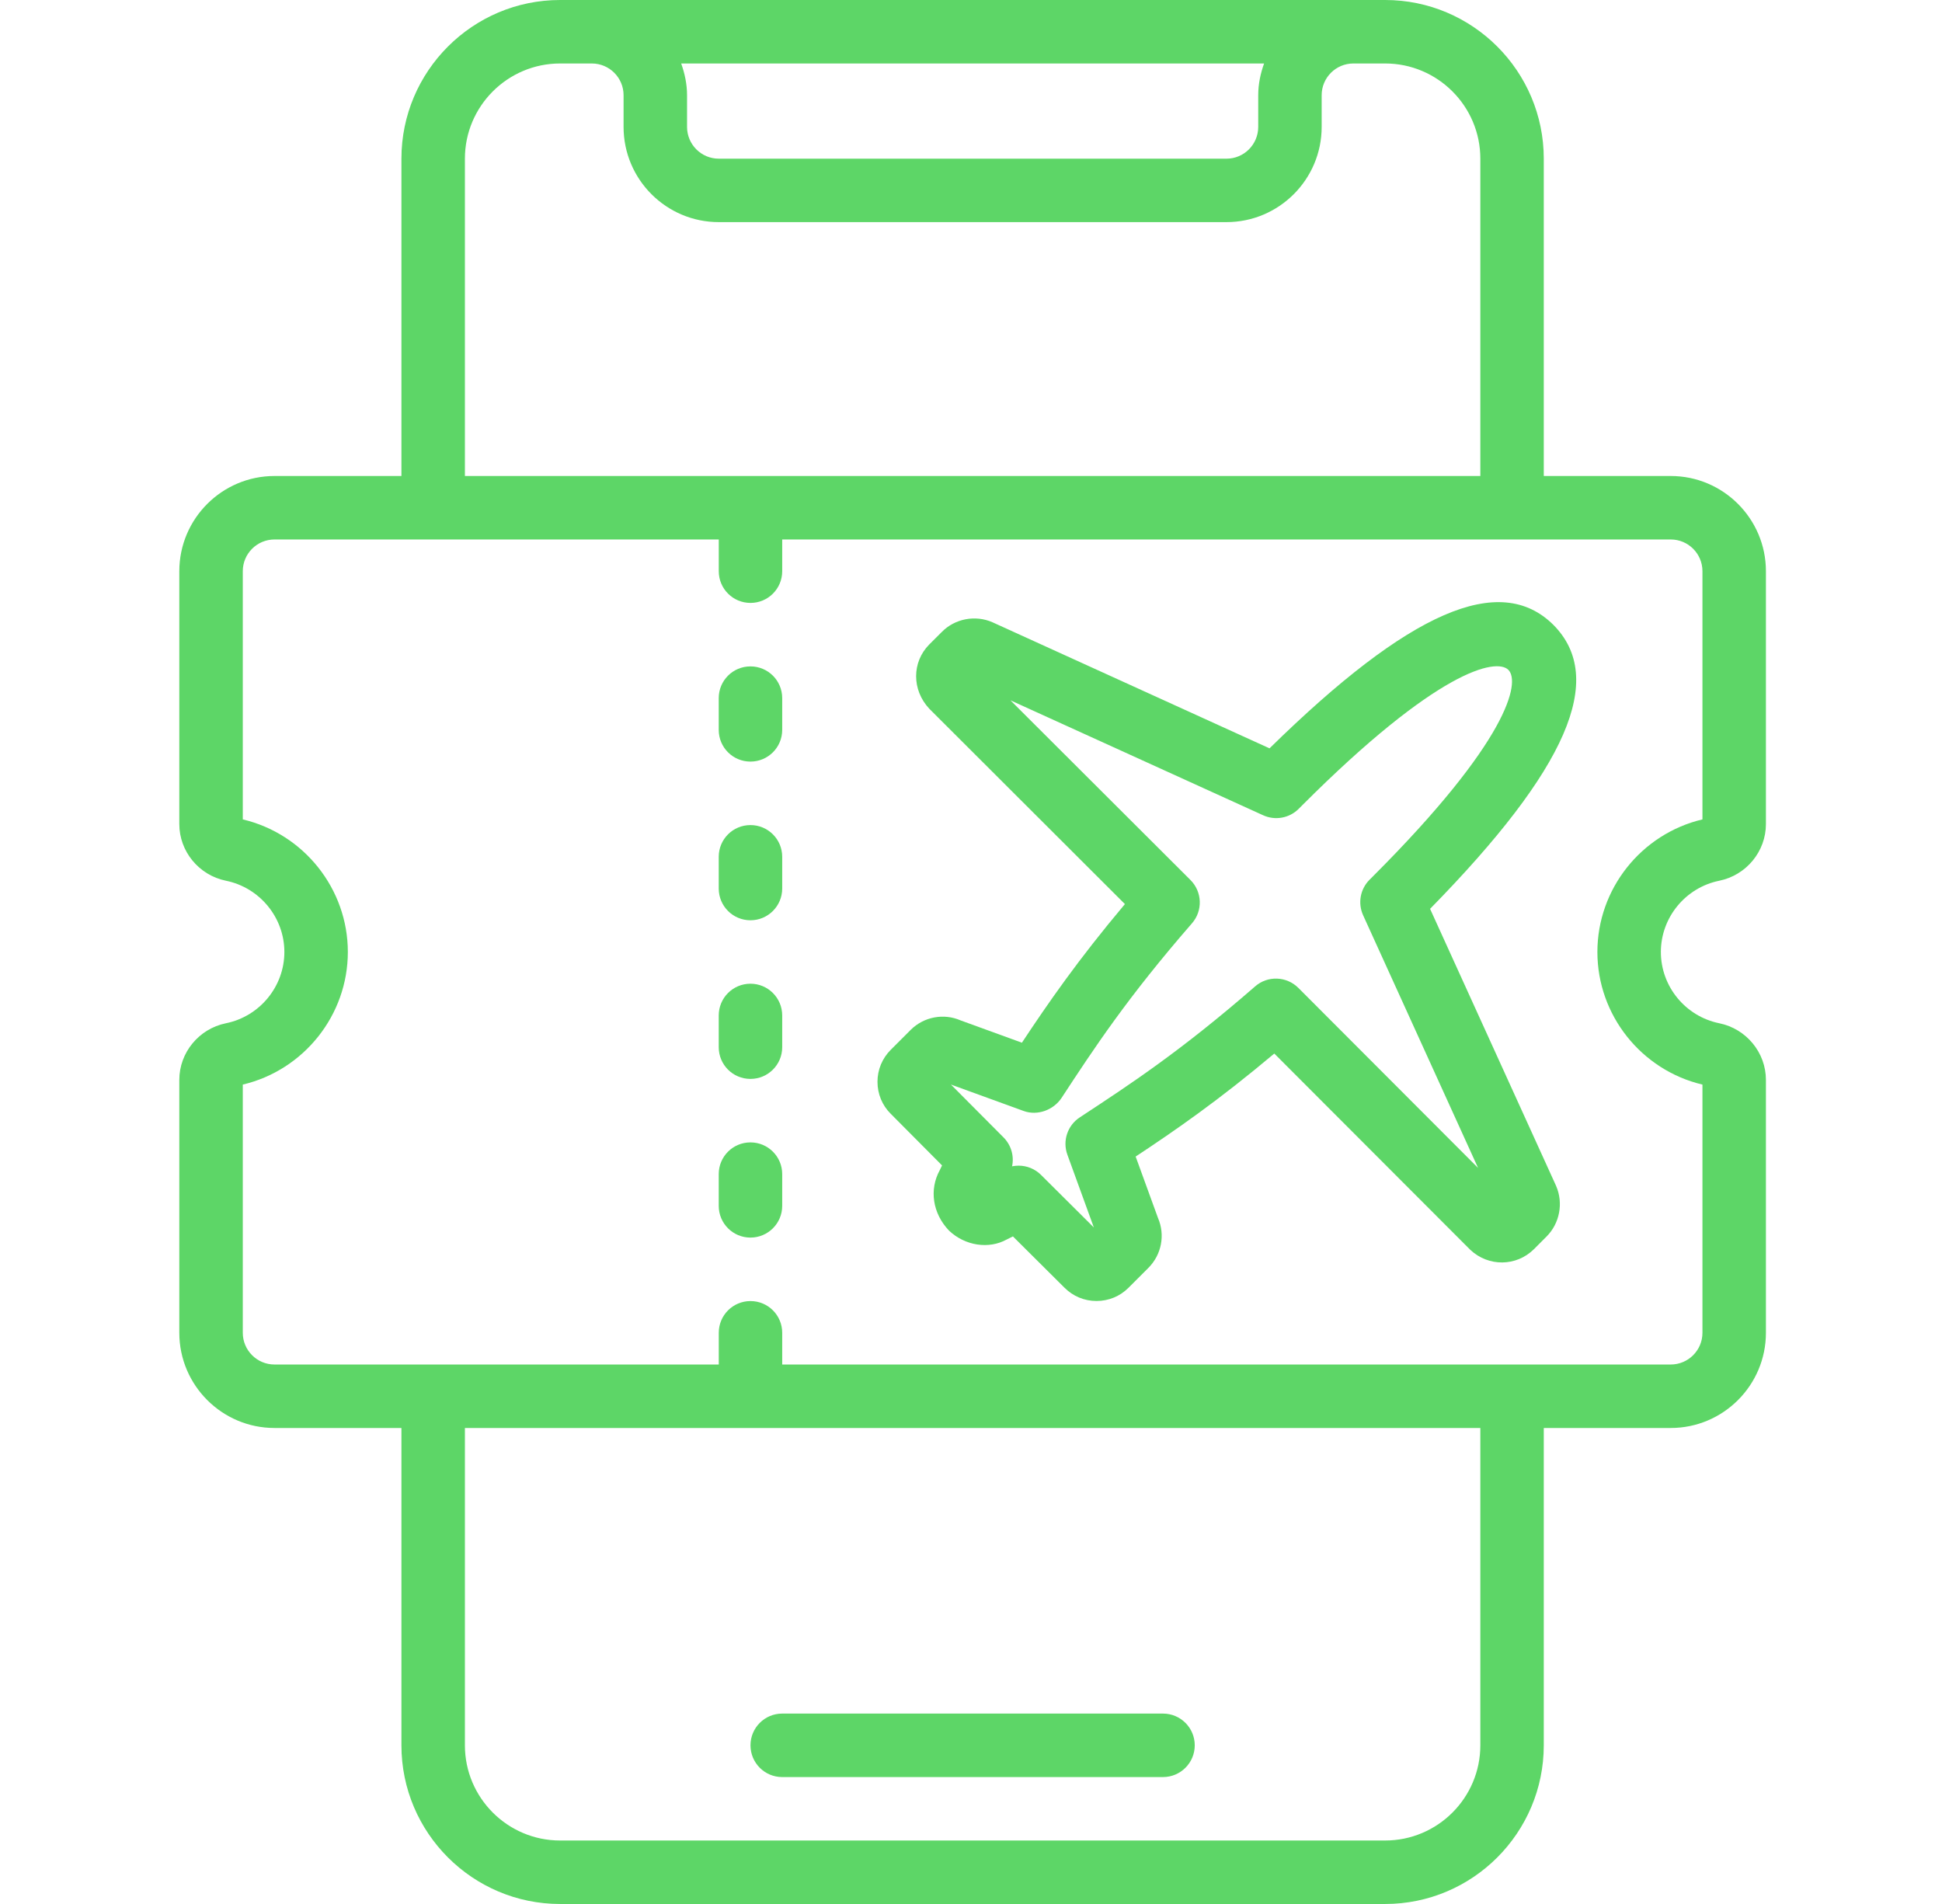
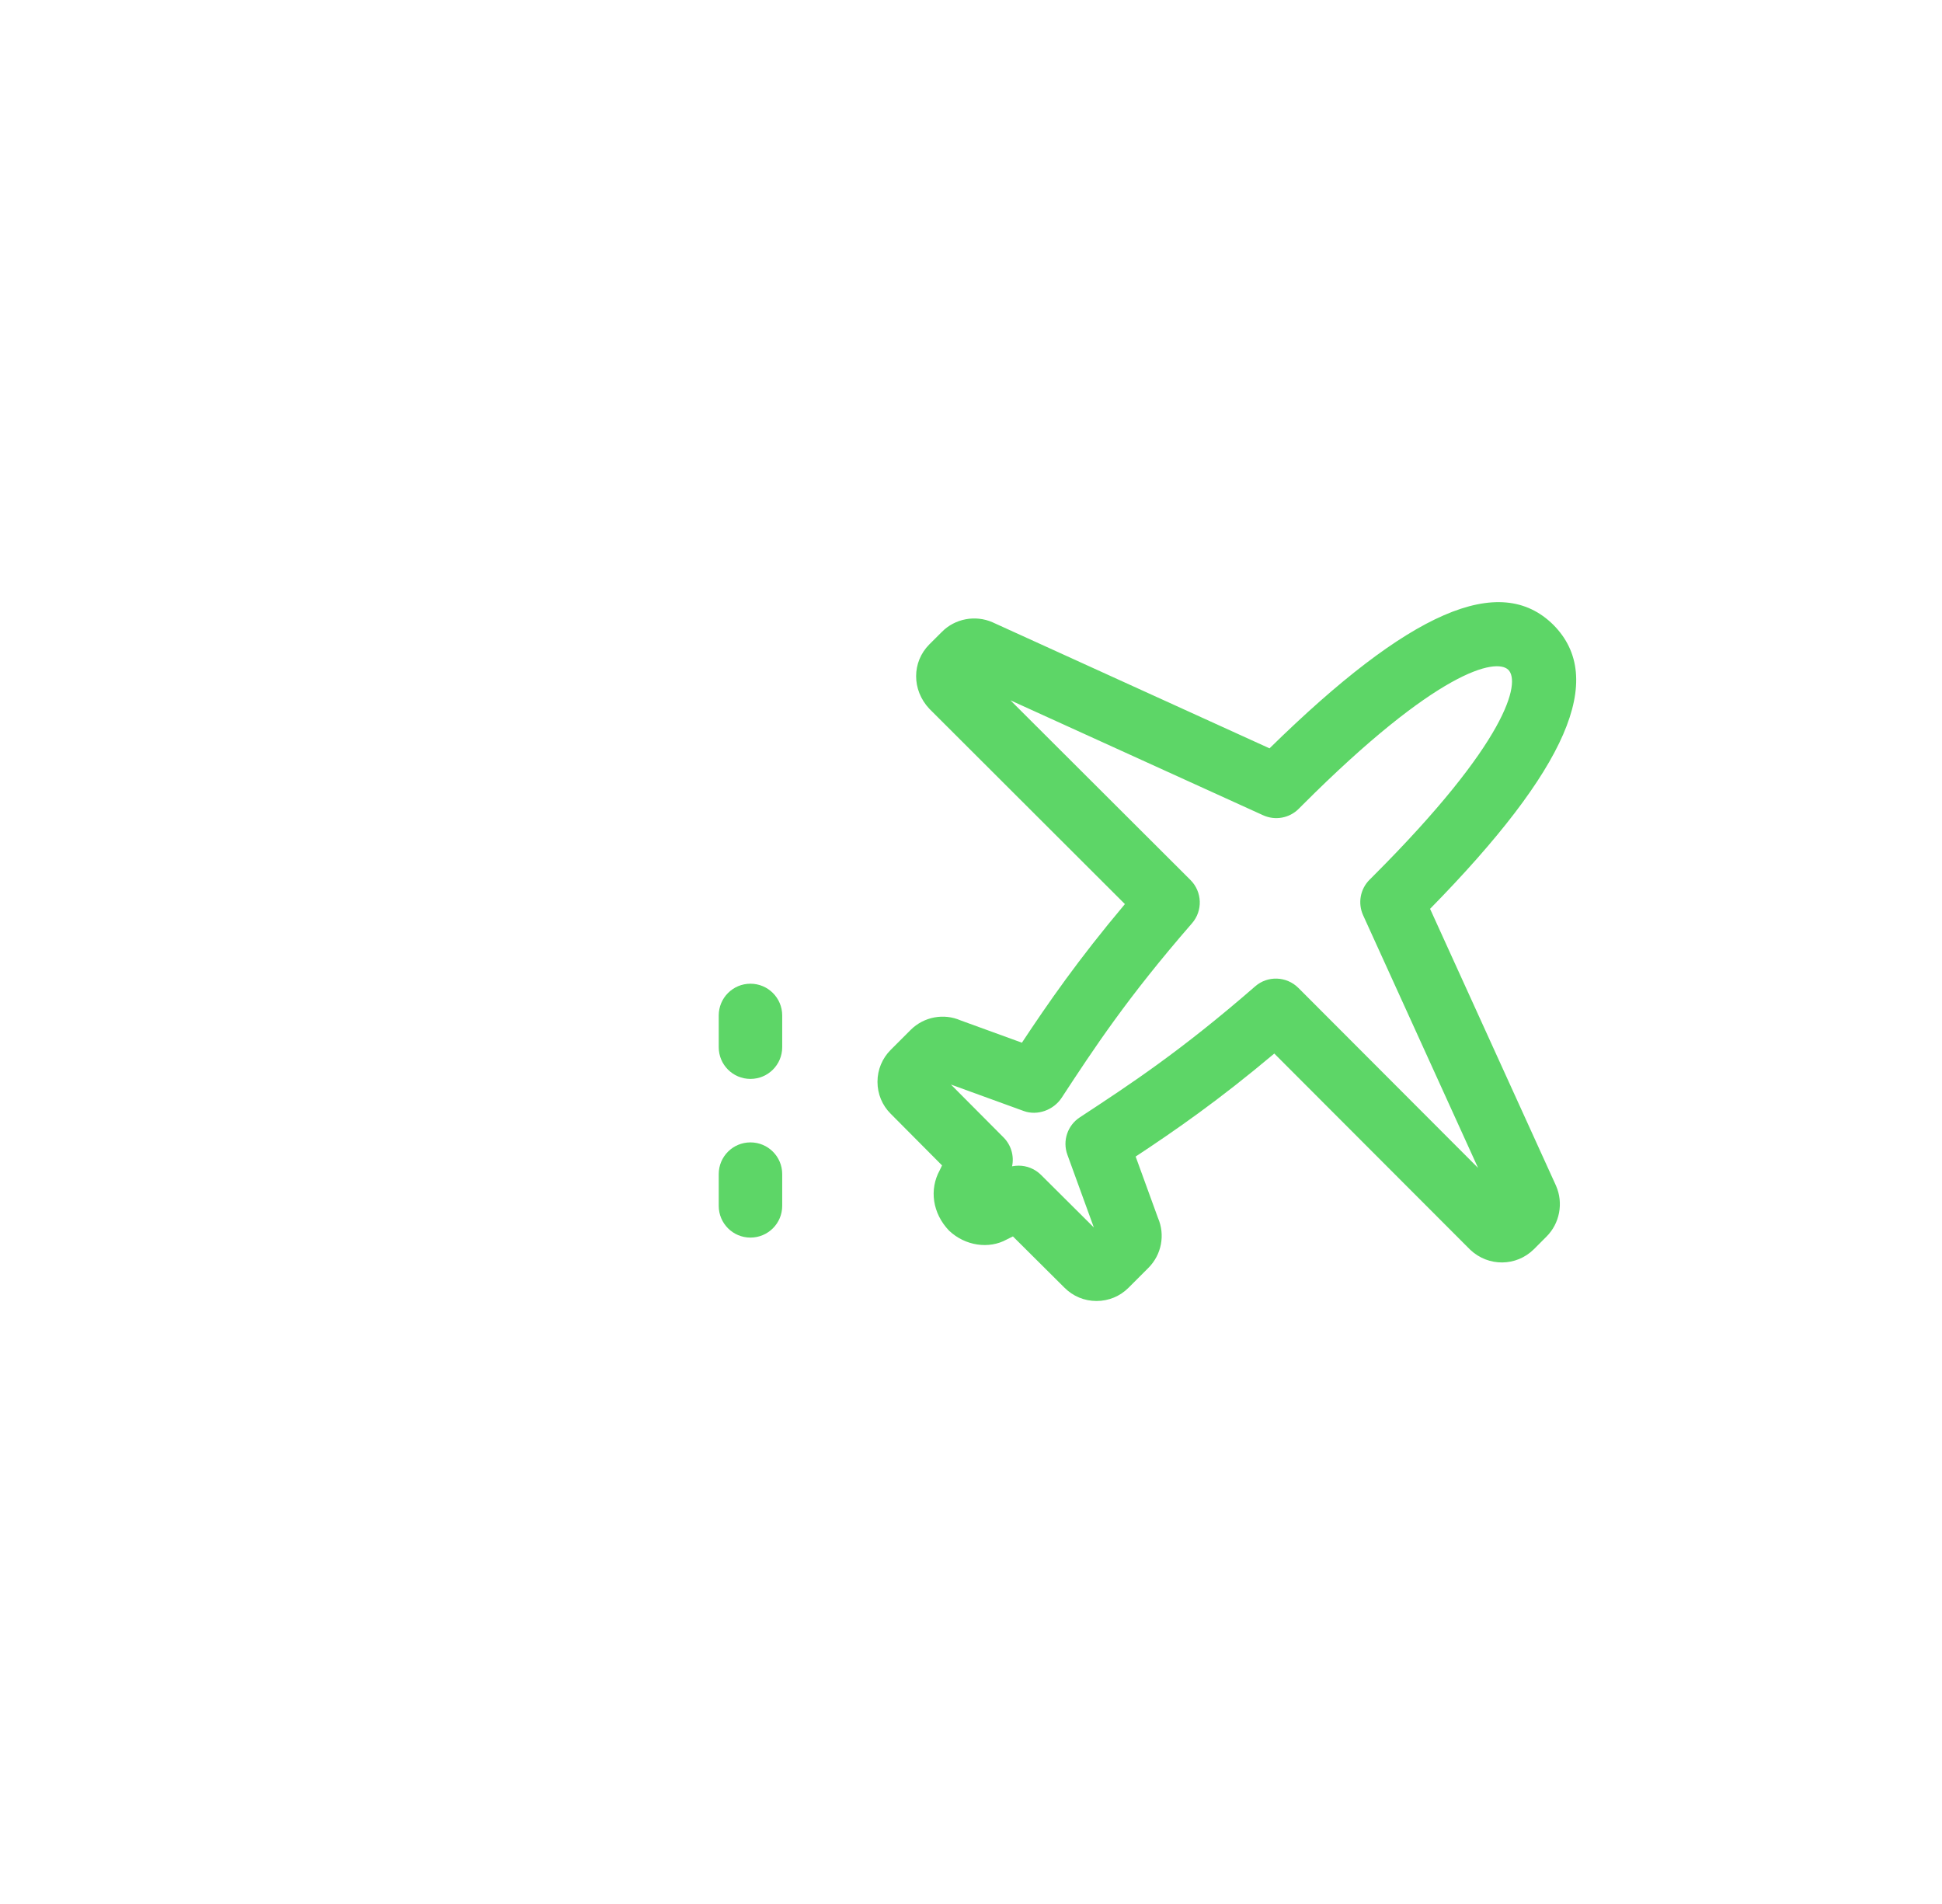
<svg xmlns="http://www.w3.org/2000/svg" width="51" height="50" viewBox="0 0 51 50" fill="none">
-   <path d="M5.931 26.872C5.223 27.017 4.709 27.642 4.709 28.359V35C4.709 36.378 5.831 37.5 7.209 37.5H10.542V45.833C10.542 48.131 12.412 50 14.709 50H36.376C38.673 50 40.542 48.131 40.542 45.833V37.5H43.876C45.254 37.5 46.376 36.378 46.376 35V28.359C46.376 27.642 45.861 27.017 45.153 26.872C44.263 26.692 43.617 25.905 43.617 25C43.617 24.095 44.262 23.308 45.153 23.128C45.861 22.983 46.376 22.358 46.376 21.641V15C46.376 13.622 45.254 12.5 43.876 12.5H40.542V4.167C40.542 1.869 38.673 0 36.376 0H14.709C12.412 0 10.542 1.869 10.542 4.167V12.5H7.209C5.831 12.5 4.709 13.622 4.709 15V21.641C4.709 22.358 5.223 22.983 5.931 23.128C6.821 23.308 7.468 24.095 7.468 25C7.468 25.905 6.822 26.692 5.931 26.872ZM38.876 45.833C38.876 47.212 37.754 48.333 36.376 48.333H14.709C13.331 48.333 12.209 47.212 12.209 45.833V37.5H38.876V45.833ZM17.889 1.667H33.197C33.103 1.928 33.043 2.207 33.043 2.5V3.333C33.043 3.793 32.67 4.167 32.21 4.167H18.877C18.416 4.167 18.043 3.793 18.043 3.333V2.5C18.043 2.207 17.982 1.928 17.889 1.667ZM12.209 4.167C12.209 2.788 13.331 1.667 14.709 1.667H15.542C16.002 1.667 16.376 2.04 16.376 2.5V3.333C16.376 4.712 17.497 5.833 18.876 5.833H32.209C33.587 5.833 34.709 4.712 34.709 3.333V2.5C34.709 2.04 35.082 1.667 35.542 1.667H36.376C37.754 1.667 38.876 2.788 38.876 4.167V12.5H12.209V4.167ZM6.376 21.518V15C6.376 14.54 6.749 14.167 7.209 14.167H18.876V15C18.876 15.461 19.248 15.833 19.709 15.833C20.17 15.833 20.542 15.461 20.542 15V14.167H43.876C44.336 14.167 44.709 14.54 44.709 15V21.518C43.103 21.898 41.95 23.343 41.95 25C41.95 26.657 43.103 28.102 44.709 28.482V35C44.709 35.46 44.336 35.833 43.876 35.833H20.542V35C20.542 34.539 20.17 34.167 19.709 34.167C19.248 34.167 18.876 34.539 18.876 35V35.833H7.209C6.749 35.833 6.376 35.46 6.376 35V28.482C7.981 28.102 9.135 26.657 9.135 25C9.135 23.343 7.981 21.898 6.376 21.518Z" fill="#5DD667" />
  <path d="M24.738 30.608C24.714 30.656 24.693 30.698 24.678 30.733C24.402 31.236 24.487 31.861 24.923 32.317C25.35 32.721 25.973 32.806 26.434 32.552C26.484 32.528 26.54 32.5 26.601 32.469L27.954 33.815C28.179 34.041 28.477 34.165 28.796 34.165C29.116 34.165 29.413 34.041 29.636 33.818L30.158 33.296C30.506 32.948 30.603 32.428 30.41 31.983L29.824 30.372C30.871 29.68 31.991 28.906 33.465 27.667L38.611 32.82C39.088 33.27 39.822 33.263 40.285 32.803L40.611 32.476C40.96 32.13 41.062 31.595 40.866 31.144C40.865 31.14 40.862 31.136 40.861 31.132L37.556 23.867C41.161 20.191 42.191 17.817 40.794 16.409C39.391 15.018 37.017 16.045 33.34 19.652L26.064 16.341C25.611 16.143 25.077 16.247 24.736 16.593L24.404 16.924C23.947 17.384 23.94 18.117 24.406 18.613L29.542 23.742C28.309 25.209 27.535 26.328 26.837 27.382L25.226 26.796C24.785 26.604 24.263 26.699 23.914 27.047L23.394 27.567C23.168 27.793 23.044 28.091 23.044 28.409C23.044 28.727 23.168 29.027 23.391 29.248L24.74 30.605L24.738 30.608ZM26.885 29.176C27.246 29.307 27.669 29.151 27.881 28.828C28.727 27.537 29.601 26.203 31.303 24.247C31.591 23.917 31.574 23.42 31.264 23.11L26.536 18.391L33.171 21.409C33.487 21.553 33.86 21.487 34.106 21.24L34.201 21.145C37.745 17.599 39.291 17.271 39.612 17.591C39.935 17.915 39.606 19.463 36.062 23.007L35.967 23.102C35.721 23.348 35.654 23.719 35.798 24.036L38.816 30.67L34.097 25.943C33.787 25.634 33.29 25.615 32.961 25.904C31.007 27.604 29.675 28.478 28.358 29.342C28.034 29.553 27.899 29.96 28.031 30.323L28.726 32.234L27.338 30.853C27.178 30.694 26.966 30.611 26.751 30.611C26.693 30.611 26.636 30.617 26.579 30.628C26.636 30.359 26.556 30.072 26.354 29.869L24.973 28.481L26.885 29.176Z" fill="#5DD667" />
-   <path d="M20.542 46.667H30.542C31.003 46.667 31.376 46.294 31.376 45.833C31.376 45.373 31.003 45 30.542 45H20.542C20.081 45 19.709 45.373 19.709 45.833C19.709 46.294 20.081 46.667 20.542 46.667Z" fill="#5DD667" />
-   <path d="M19.708 20C20.169 20 20.542 19.628 20.542 19.167V18.333C20.542 17.872 20.169 17.5 19.708 17.5C19.247 17.5 18.875 17.872 18.875 18.333V19.167C18.875 19.628 19.247 20 19.708 20Z" fill="#5DD667" />
-   <path d="M19.708 24.167C20.169 24.167 20.542 23.794 20.542 23.333V22.5C20.542 22.039 20.169 21.667 19.708 21.667C19.247 21.667 18.875 22.039 18.875 22.5V23.333C18.875 23.794 19.247 24.167 19.708 24.167Z" fill="#5DD667" />
-   <path d="M19.708 28.333C20.169 28.333 20.542 27.961 20.542 27.5V26.667C20.542 26.206 20.169 25.833 19.708 25.833C19.247 25.833 18.875 26.206 18.875 26.667V27.5C18.875 27.961 19.247 28.333 19.708 28.333Z" fill="#5DD667" />
+   <path d="M19.708 28.333C20.169 28.333 20.542 27.961 20.542 27.5V26.667C20.542 26.206 20.169 25.833 19.708 25.833C19.247 25.833 18.875 26.206 18.875 26.667V27.5C18.875 27.961 19.247 28.333 19.708 28.333" fill="#5DD667" />
  <path d="M19.708 32.5C20.169 32.5 20.542 32.127 20.542 31.667V30.833C20.542 30.372 20.169 30 19.708 30C19.247 30 18.875 30.372 18.875 30.833V31.667C18.875 32.127 19.247 32.5 19.708 32.5Z" fill="#5DD667" />
</svg>